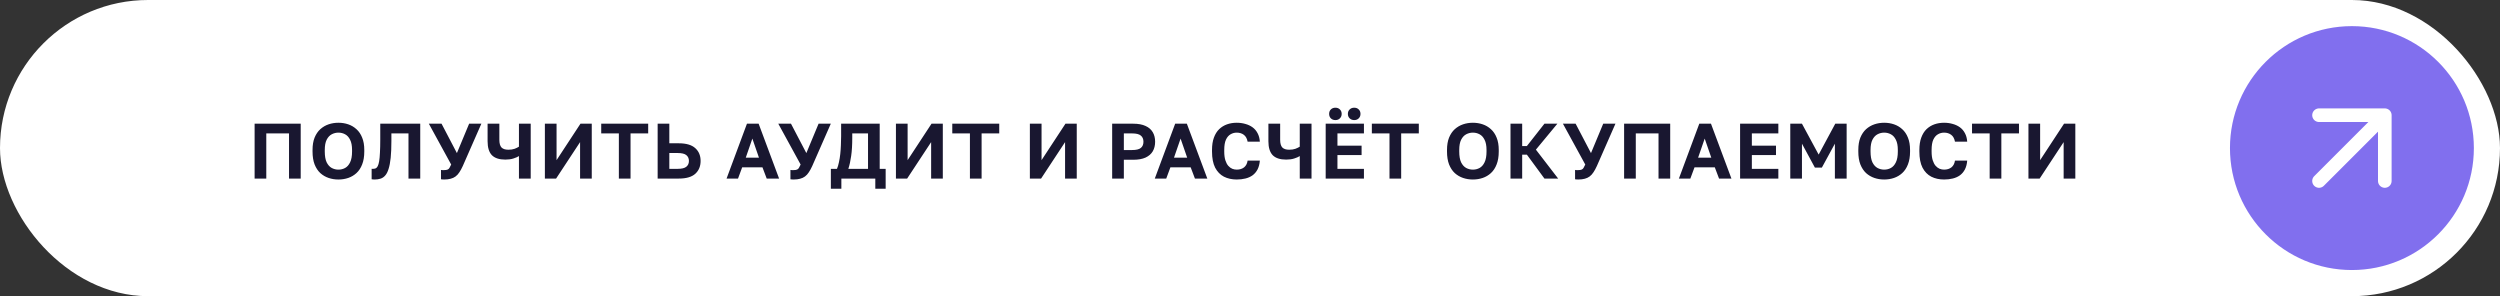
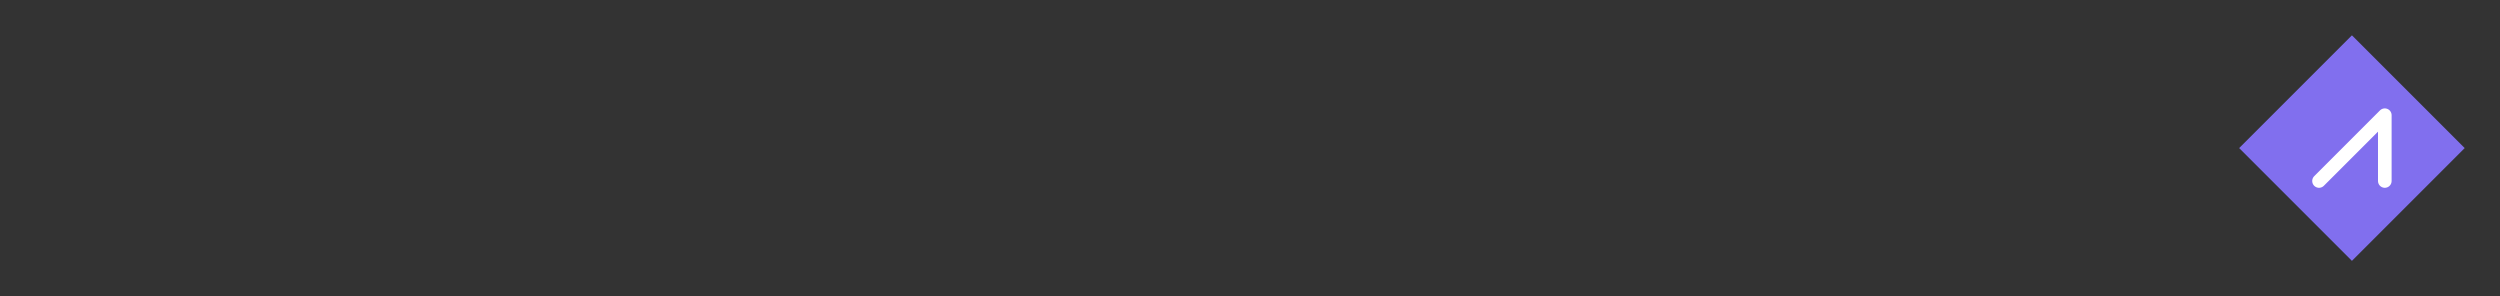
<svg xmlns="http://www.w3.org/2000/svg" width="574" height="68" viewBox="0 0 574 68" fill="none">
  <rect x="0" y="0" width="574" height="68" fill="#333333" stroke="none" />
-   <rect width="574" height="68" rx="34" fill="white" />
-   <path d="M58.458 41V28.4H69.042V41H66.36V30.632H61.14V41H58.458ZM77.7 41.216C76.908 41.216 76.158 41.096 75.45 40.856C74.742 40.616 74.106 40.244 73.542 39.74C72.99 39.224 72.552 38.558 72.228 37.742C71.916 36.926 71.76 35.942 71.76 34.79V34.43C71.76 33.326 71.916 32.384 72.228 31.604C72.552 30.812 72.99 30.164 73.542 29.66C74.106 29.156 74.742 28.784 75.45 28.544C76.158 28.304 76.908 28.184 77.7 28.184C78.492 28.184 79.242 28.304 79.95 28.544C80.658 28.784 81.288 29.156 81.84 29.66C82.404 30.164 82.842 30.812 83.154 31.604C83.478 32.384 83.64 33.326 83.64 34.43V34.79C83.64 35.942 83.478 36.926 83.154 37.742C82.842 38.558 82.404 39.224 81.84 39.74C81.288 40.244 80.658 40.616 79.95 40.856C79.242 41.096 78.492 41.216 77.7 41.216ZM77.7 38.948C78.252 38.948 78.762 38.822 79.23 38.57C79.71 38.306 80.094 37.874 80.382 37.274C80.682 36.662 80.832 35.834 80.832 34.79V34.43C80.832 33.446 80.682 32.666 80.382 32.09C80.094 31.502 79.71 31.082 79.23 30.83C78.762 30.578 78.252 30.452 77.7 30.452C77.16 30.452 76.65 30.578 76.17 30.83C75.69 31.082 75.3 31.502 75 32.09C74.712 32.666 74.568 33.446 74.568 34.43V34.79C74.568 35.834 74.712 36.662 75 37.274C75.3 37.874 75.69 38.306 76.17 38.57C76.65 38.822 77.16 38.948 77.7 38.948ZM86.048 41.216C85.952 41.216 85.832 41.21 85.688 41.198C85.544 41.198 85.424 41.186 85.328 41.162V38.75C85.364 38.762 85.454 38.768 85.598 38.768C85.838 38.768 86.054 38.732 86.246 38.66C86.438 38.576 86.6 38.402 86.732 38.138C86.864 37.874 86.972 37.496 87.056 37.004C87.14 36.5 87.2 35.846 87.236 35.042C87.284 34.226 87.308 33.212 87.308 32V28.4H96.488V41H93.788V30.632H89.864V32.36C89.864 33.884 89.81 35.174 89.702 36.23C89.594 37.274 89.432 38.126 89.216 38.786C89.012 39.446 88.754 39.95 88.442 40.298C88.142 40.646 87.788 40.886 87.38 41.018C86.972 41.15 86.528 41.216 86.048 41.216ZM101.971 41.216C101.839 41.216 101.707 41.21 101.575 41.198C101.455 41.186 101.347 41.174 101.251 41.162V39.02C101.347 39.032 101.455 39.044 101.575 39.056C101.707 39.056 101.839 39.056 101.971 39.056C102.319 39.056 102.589 39.014 102.781 38.93C102.973 38.846 103.117 38.708 103.213 38.516C103.321 38.324 103.447 38.078 103.591 37.778L98.461 28.4H101.377L104.905 35.15L107.713 28.4H110.521L106.255 38.12C106.003 38.672 105.745 39.146 105.481 39.542C105.229 39.938 104.935 40.262 104.599 40.514C104.275 40.754 103.903 40.928 103.483 41.036C103.063 41.156 102.559 41.216 101.971 41.216ZM119.151 41V35.834C118.839 36.038 118.413 36.224 117.873 36.392C117.345 36.56 116.727 36.644 116.019 36.644C114.639 36.644 113.613 36.308 112.941 35.636C112.281 34.952 111.951 33.884 111.951 32.432V28.4H114.651V32.09C114.651 32.906 114.813 33.494 115.137 33.854C115.473 34.202 116.001 34.376 116.721 34.376C117.285 34.376 117.765 34.304 118.161 34.16C118.569 34.004 118.899 33.842 119.151 33.674V28.4H121.851V41H119.151ZM125.104 41V28.4H127.786V36.77L133.276 28.4H135.868V41H133.186V32.63L127.678 41H125.104ZM142.091 41V30.632H138.041V28.4H148.823V30.632H144.773V41H142.091ZM150.996 41V28.4H153.678V32.9H155.838C157.554 32.9 158.82 33.272 159.636 34.016C160.452 34.748 160.86 35.726 160.86 36.95C160.86 38.174 160.452 39.158 159.636 39.902C158.82 40.634 157.554 41 155.838 41H150.996ZM153.678 38.768H155.568C156.528 38.768 157.2 38.606 157.584 38.282C157.98 37.958 158.178 37.514 158.178 36.95C158.178 36.386 157.98 35.942 157.584 35.618C157.2 35.294 156.528 35.132 155.568 35.132H153.678V38.768ZM166.82 41L171.5 28.4H174.182L178.88 41H176.036L175.064 38.426H170.402L169.448 41H166.82ZM171.23 36.194H174.254L172.742 31.82L171.23 36.194ZM182.204 41.216C182.072 41.216 181.94 41.21 181.808 41.198C181.688 41.186 181.58 41.174 181.484 41.162V39.02C181.58 39.032 181.688 39.044 181.808 39.056C181.94 39.056 182.072 39.056 182.204 39.056C182.552 39.056 182.822 39.014 183.014 38.93C183.206 38.846 183.35 38.708 183.446 38.516C183.554 38.324 183.68 38.078 183.824 37.778L178.694 28.4H181.61L185.138 35.15L187.946 28.4H190.754L186.488 38.12C186.236 38.672 185.978 39.146 185.714 39.542C185.462 39.938 185.168 40.262 184.832 40.514C184.508 40.754 184.136 40.928 183.716 41.036C183.296 41.156 182.792 41.216 182.204 41.216ZM190.765 43.34V38.768H192.169C192.349 38.348 192.499 37.844 192.619 37.256C192.751 36.668 192.853 36.038 192.925 35.366C192.997 34.694 193.045 34.01 193.069 33.314C193.105 32.606 193.123 31.922 193.123 31.262V28.4H201.979V38.768H203.347V43.34H200.971V41H193.177V43.34H190.765ZM194.779 38.768H199.297V30.632H195.679V31.622C195.679 33.278 195.595 34.676 195.427 35.816C195.271 36.944 195.055 37.928 194.779 38.768ZM205.706 41V28.4H208.388V36.77L213.878 28.4H216.47V41H213.788V32.63L208.28 41H205.706ZM222.694 41V30.632H218.644V28.4H229.426V30.632H225.376V41H222.694ZM236.458 41V28.4H239.14V36.77L244.63 28.4H247.222V41H244.54V32.63L239.032 41H236.458ZM255.353 41V28.4H260.195C261.335 28.4 262.277 28.574 263.021 28.922C263.765 29.258 264.317 29.738 264.677 30.362C265.037 30.974 265.217 31.7 265.217 32.54C265.217 33.38 265.037 34.112 264.677 34.736C264.317 35.348 263.765 35.828 263.021 36.176C262.277 36.512 261.335 36.68 260.195 36.68H258.035V41H255.353ZM258.035 34.448H259.925C260.885 34.448 261.557 34.286 261.941 33.962C262.337 33.638 262.535 33.164 262.535 32.54C262.535 31.928 262.337 31.46 261.941 31.136C261.557 30.8 260.885 30.632 259.925 30.632H258.035V34.448ZM265.14 41L269.82 28.4H272.502L277.2 41H274.356L273.384 38.426H268.722L267.768 41H265.14ZM269.55 36.194H272.574L271.062 31.82L269.55 36.194ZM283.949 41.216C282.857 41.216 281.879 41 281.015 40.568C280.163 40.124 279.491 39.434 278.999 38.498C278.519 37.55 278.279 36.314 278.279 34.79V34.43C278.279 33.326 278.423 32.384 278.711 31.604C278.999 30.812 279.401 30.164 279.917 29.66C280.445 29.156 281.051 28.784 281.735 28.544C282.419 28.304 283.157 28.184 283.949 28.184C284.657 28.184 285.317 28.274 285.929 28.454C286.553 28.622 287.105 28.88 287.585 29.228C288.065 29.576 288.449 30.026 288.737 30.578C289.037 31.13 289.211 31.778 289.259 32.522H286.451C286.319 31.814 286.031 31.292 285.587 30.956C285.143 30.62 284.597 30.452 283.949 30.452C283.445 30.452 282.977 30.578 282.545 30.83C282.113 31.07 281.759 31.478 281.483 32.054C281.219 32.63 281.087 33.422 281.087 34.43V34.79C281.087 35.582 281.171 36.248 281.339 36.788C281.507 37.316 281.729 37.742 282.005 38.066C282.281 38.378 282.587 38.606 282.923 38.75C283.259 38.882 283.601 38.948 283.949 38.948C284.633 38.948 285.197 38.774 285.641 38.426C286.085 38.066 286.355 37.55 286.451 36.878H289.259C289.199 37.658 289.025 38.33 288.737 38.894C288.449 39.446 288.071 39.896 287.603 40.244C287.135 40.58 286.589 40.826 285.965 40.982C285.341 41.138 284.669 41.216 283.949 41.216ZM298.425 41V35.834C298.113 36.038 297.687 36.224 297.147 36.392C296.619 36.56 296.001 36.644 295.293 36.644C293.913 36.644 292.887 36.308 292.215 35.636C291.555 34.952 291.225 33.884 291.225 32.432V28.4H293.925V32.09C293.925 32.906 294.087 33.494 294.411 33.854C294.747 34.202 295.275 34.376 295.995 34.376C296.559 34.376 297.039 34.304 297.435 34.16C297.843 34.004 298.173 33.842 298.425 33.674V28.4H301.125V41H298.425ZM304.377 41V28.4H313.161V30.632H307.077V33.44H312.621V35.6H307.077V38.768H313.161V41H304.377ZM306.609 27.572C306.189 27.572 305.841 27.44 305.565 27.176C305.301 26.912 305.169 26.57 305.169 26.15C305.169 25.73 305.301 25.388 305.565 25.124C305.841 24.86 306.189 24.728 306.609 24.728C307.029 24.728 307.371 24.86 307.635 25.124C307.911 25.388 308.049 25.73 308.049 26.15C308.049 26.57 307.911 26.912 307.635 27.176C307.371 27.44 307.029 27.572 306.609 27.572ZM310.929 27.572C310.509 27.572 310.161 27.44 309.885 27.176C309.609 26.912 309.471 26.57 309.471 26.15C309.471 25.73 309.609 25.388 309.885 25.124C310.161 24.86 310.509 24.728 310.929 24.728C311.349 24.728 311.691 24.86 311.955 25.124C312.231 25.388 312.369 25.73 312.369 26.15C312.369 26.57 312.231 26.912 311.955 27.176C311.691 27.44 311.349 27.572 310.929 27.572ZM319.027 41V30.632H314.977V28.4H325.759V30.632H321.709V41H319.027ZM338.173 41.216C337.381 41.216 336.631 41.096 335.923 40.856C335.215 40.616 334.579 40.244 334.015 39.74C333.463 39.224 333.025 38.558 332.701 37.742C332.389 36.926 332.233 35.942 332.233 34.79V34.43C332.233 33.326 332.389 32.384 332.701 31.604C333.025 30.812 333.463 30.164 334.015 29.66C334.579 29.156 335.215 28.784 335.923 28.544C336.631 28.304 337.381 28.184 338.173 28.184C338.965 28.184 339.715 28.304 340.423 28.544C341.131 28.784 341.761 29.156 342.313 29.66C342.877 30.164 343.315 30.812 343.627 31.604C343.951 32.384 344.113 33.326 344.113 34.43V34.79C344.113 35.942 343.951 36.926 343.627 37.742C343.315 38.558 342.877 39.224 342.313 39.74C341.761 40.244 341.131 40.616 340.423 40.856C339.715 41.096 338.965 41.216 338.173 41.216ZM338.173 38.948C338.725 38.948 339.235 38.822 339.703 38.57C340.183 38.306 340.567 37.874 340.855 37.274C341.155 36.662 341.305 35.834 341.305 34.79V34.43C341.305 33.446 341.155 32.666 340.855 32.09C340.567 31.502 340.183 31.082 339.703 30.83C339.235 30.578 338.725 30.452 338.173 30.452C337.633 30.452 337.123 30.578 336.643 30.83C336.163 31.082 335.773 31.502 335.473 32.09C335.185 32.666 335.041 33.446 335.041 34.43V34.79C335.041 35.834 335.185 36.662 335.473 37.274C335.773 37.874 336.163 38.306 336.643 38.57C337.123 38.822 337.633 38.948 338.173 38.948ZM346.81 41V28.4H349.492V33.53H350.572L354.604 28.4H357.574L352.642 34.358L357.754 41H354.604L350.572 35.51H349.492V41H346.81ZM362.357 41.216C362.225 41.216 362.093 41.21 361.961 41.198C361.841 41.186 361.733 41.174 361.637 41.162V39.02C361.733 39.032 361.841 39.044 361.961 39.056C362.093 39.056 362.225 39.056 362.357 39.056C362.705 39.056 362.975 39.014 363.167 38.93C363.359 38.846 363.503 38.708 363.599 38.516C363.707 38.324 363.833 38.078 363.977 37.778L358.847 28.4H361.763L365.291 35.15L368.099 28.4H370.907L366.641 38.12C366.389 38.672 366.131 39.146 365.867 39.542C365.615 39.938 365.321 40.262 364.985 40.514C364.661 40.754 364.289 40.928 363.869 41.036C363.449 41.156 362.945 41.216 362.357 41.216ZM372.895 41V28.4H383.479V41H380.797V30.632H375.577V41H372.895ZM385.477 41L390.157 28.4H392.839L397.537 41H394.693L393.721 38.426H389.059L388.105 41H385.477ZM389.887 36.194H392.911L391.399 31.82L389.887 36.194ZM399.525 41V28.4H408.309V30.632H402.225V33.44H407.769V35.6H402.225V38.768H408.309V41H399.525ZM411.047 41V28.4H413.729L417.563 35.492L421.379 28.4H423.989V41H421.289V32.99L418.301 38.48H416.699L413.729 32.99V41H411.047ZM432.609 41.216C431.817 41.216 431.067 41.096 430.359 40.856C429.651 40.616 429.015 40.244 428.451 39.74C427.899 39.224 427.461 38.558 427.137 37.742C426.825 36.926 426.669 35.942 426.669 34.79V34.43C426.669 33.326 426.825 32.384 427.137 31.604C427.461 30.812 427.899 30.164 428.451 29.66C429.015 29.156 429.651 28.784 430.359 28.544C431.067 28.304 431.817 28.184 432.609 28.184C433.401 28.184 434.151 28.304 434.859 28.544C435.567 28.784 436.197 29.156 436.749 29.66C437.313 30.164 437.751 30.812 438.063 31.604C438.387 32.384 438.549 33.326 438.549 34.43V34.79C438.549 35.942 438.387 36.926 438.063 37.742C437.751 38.558 437.313 39.224 436.749 39.74C436.197 40.244 435.567 40.616 434.859 40.856C434.151 41.096 433.401 41.216 432.609 41.216ZM432.609 38.948C433.161 38.948 433.671 38.822 434.139 38.57C434.619 38.306 435.003 37.874 435.291 37.274C435.591 36.662 435.741 35.834 435.741 34.79V34.43C435.741 33.446 435.591 32.666 435.291 32.09C435.003 31.502 434.619 31.082 434.139 30.83C433.671 30.578 433.161 30.452 432.609 30.452C432.069 30.452 431.559 30.578 431.079 30.83C430.599 31.082 430.209 31.502 429.909 32.09C429.621 32.666 429.477 33.446 429.477 34.43V34.79C429.477 35.834 429.621 36.662 429.909 37.274C430.209 37.874 430.599 38.306 431.079 38.57C431.559 38.822 432.069 38.948 432.609 38.948ZM446.358 41.216C445.266 41.216 444.288 41 443.424 40.568C442.572 40.124 441.9 39.434 441.408 38.498C440.928 37.55 440.688 36.314 440.688 34.79V34.43C440.688 33.326 440.832 32.384 441.12 31.604C441.408 30.812 441.81 30.164 442.326 29.66C442.854 29.156 443.46 28.784 444.144 28.544C444.828 28.304 445.566 28.184 446.358 28.184C447.066 28.184 447.726 28.274 448.338 28.454C448.962 28.622 449.514 28.88 449.994 29.228C450.474 29.576 450.858 30.026 451.146 30.578C451.446 31.13 451.62 31.778 451.668 32.522H448.86C448.728 31.814 448.44 31.292 447.996 30.956C447.552 30.62 447.006 30.452 446.358 30.452C445.854 30.452 445.386 30.578 444.954 30.83C444.522 31.07 444.168 31.478 443.892 32.054C443.628 32.63 443.496 33.422 443.496 34.43V34.79C443.496 35.582 443.58 36.248 443.748 36.788C443.916 37.316 444.138 37.742 444.414 38.066C444.69 38.378 444.996 38.606 445.332 38.75C445.668 38.882 446.01 38.948 446.358 38.948C447.042 38.948 447.606 38.774 448.05 38.426C448.494 38.066 448.764 37.55 448.86 36.878H451.668C451.608 37.658 451.434 38.33 451.146 38.894C450.858 39.446 450.48 39.896 450.012 40.244C449.544 40.58 448.998 40.826 448.374 40.982C447.75 41.138 447.078 41.216 446.358 41.216ZM456.827 41V30.632H452.777V28.4H463.559V30.632H459.509V41H456.827ZM465.731 41V28.4H468.413V36.77L473.903 28.4H476.495V41H473.813V32.63L468.305 41H465.731Z" fill="#191730" />
-   <circle cx="540" cy="34" r="28" fill="#816FEE" />
  <rect width="36.615" height="36.615" transform="translate(514.111 34.001) rotate(-45)" fill="#816FEE" />
-   <path d="M532.448 41.554L547.551 26.451M547.551 26.451H532.448M547.551 26.451V41.554" stroke="white" stroke-width="3.127" stroke-linecap="round" stroke-linejoin="round" />
+   <path d="M532.448 41.554L547.551 26.451M547.551 26.451M547.551 26.451V41.554" stroke="white" stroke-width="3.127" stroke-linecap="round" stroke-linejoin="round" />
</svg>